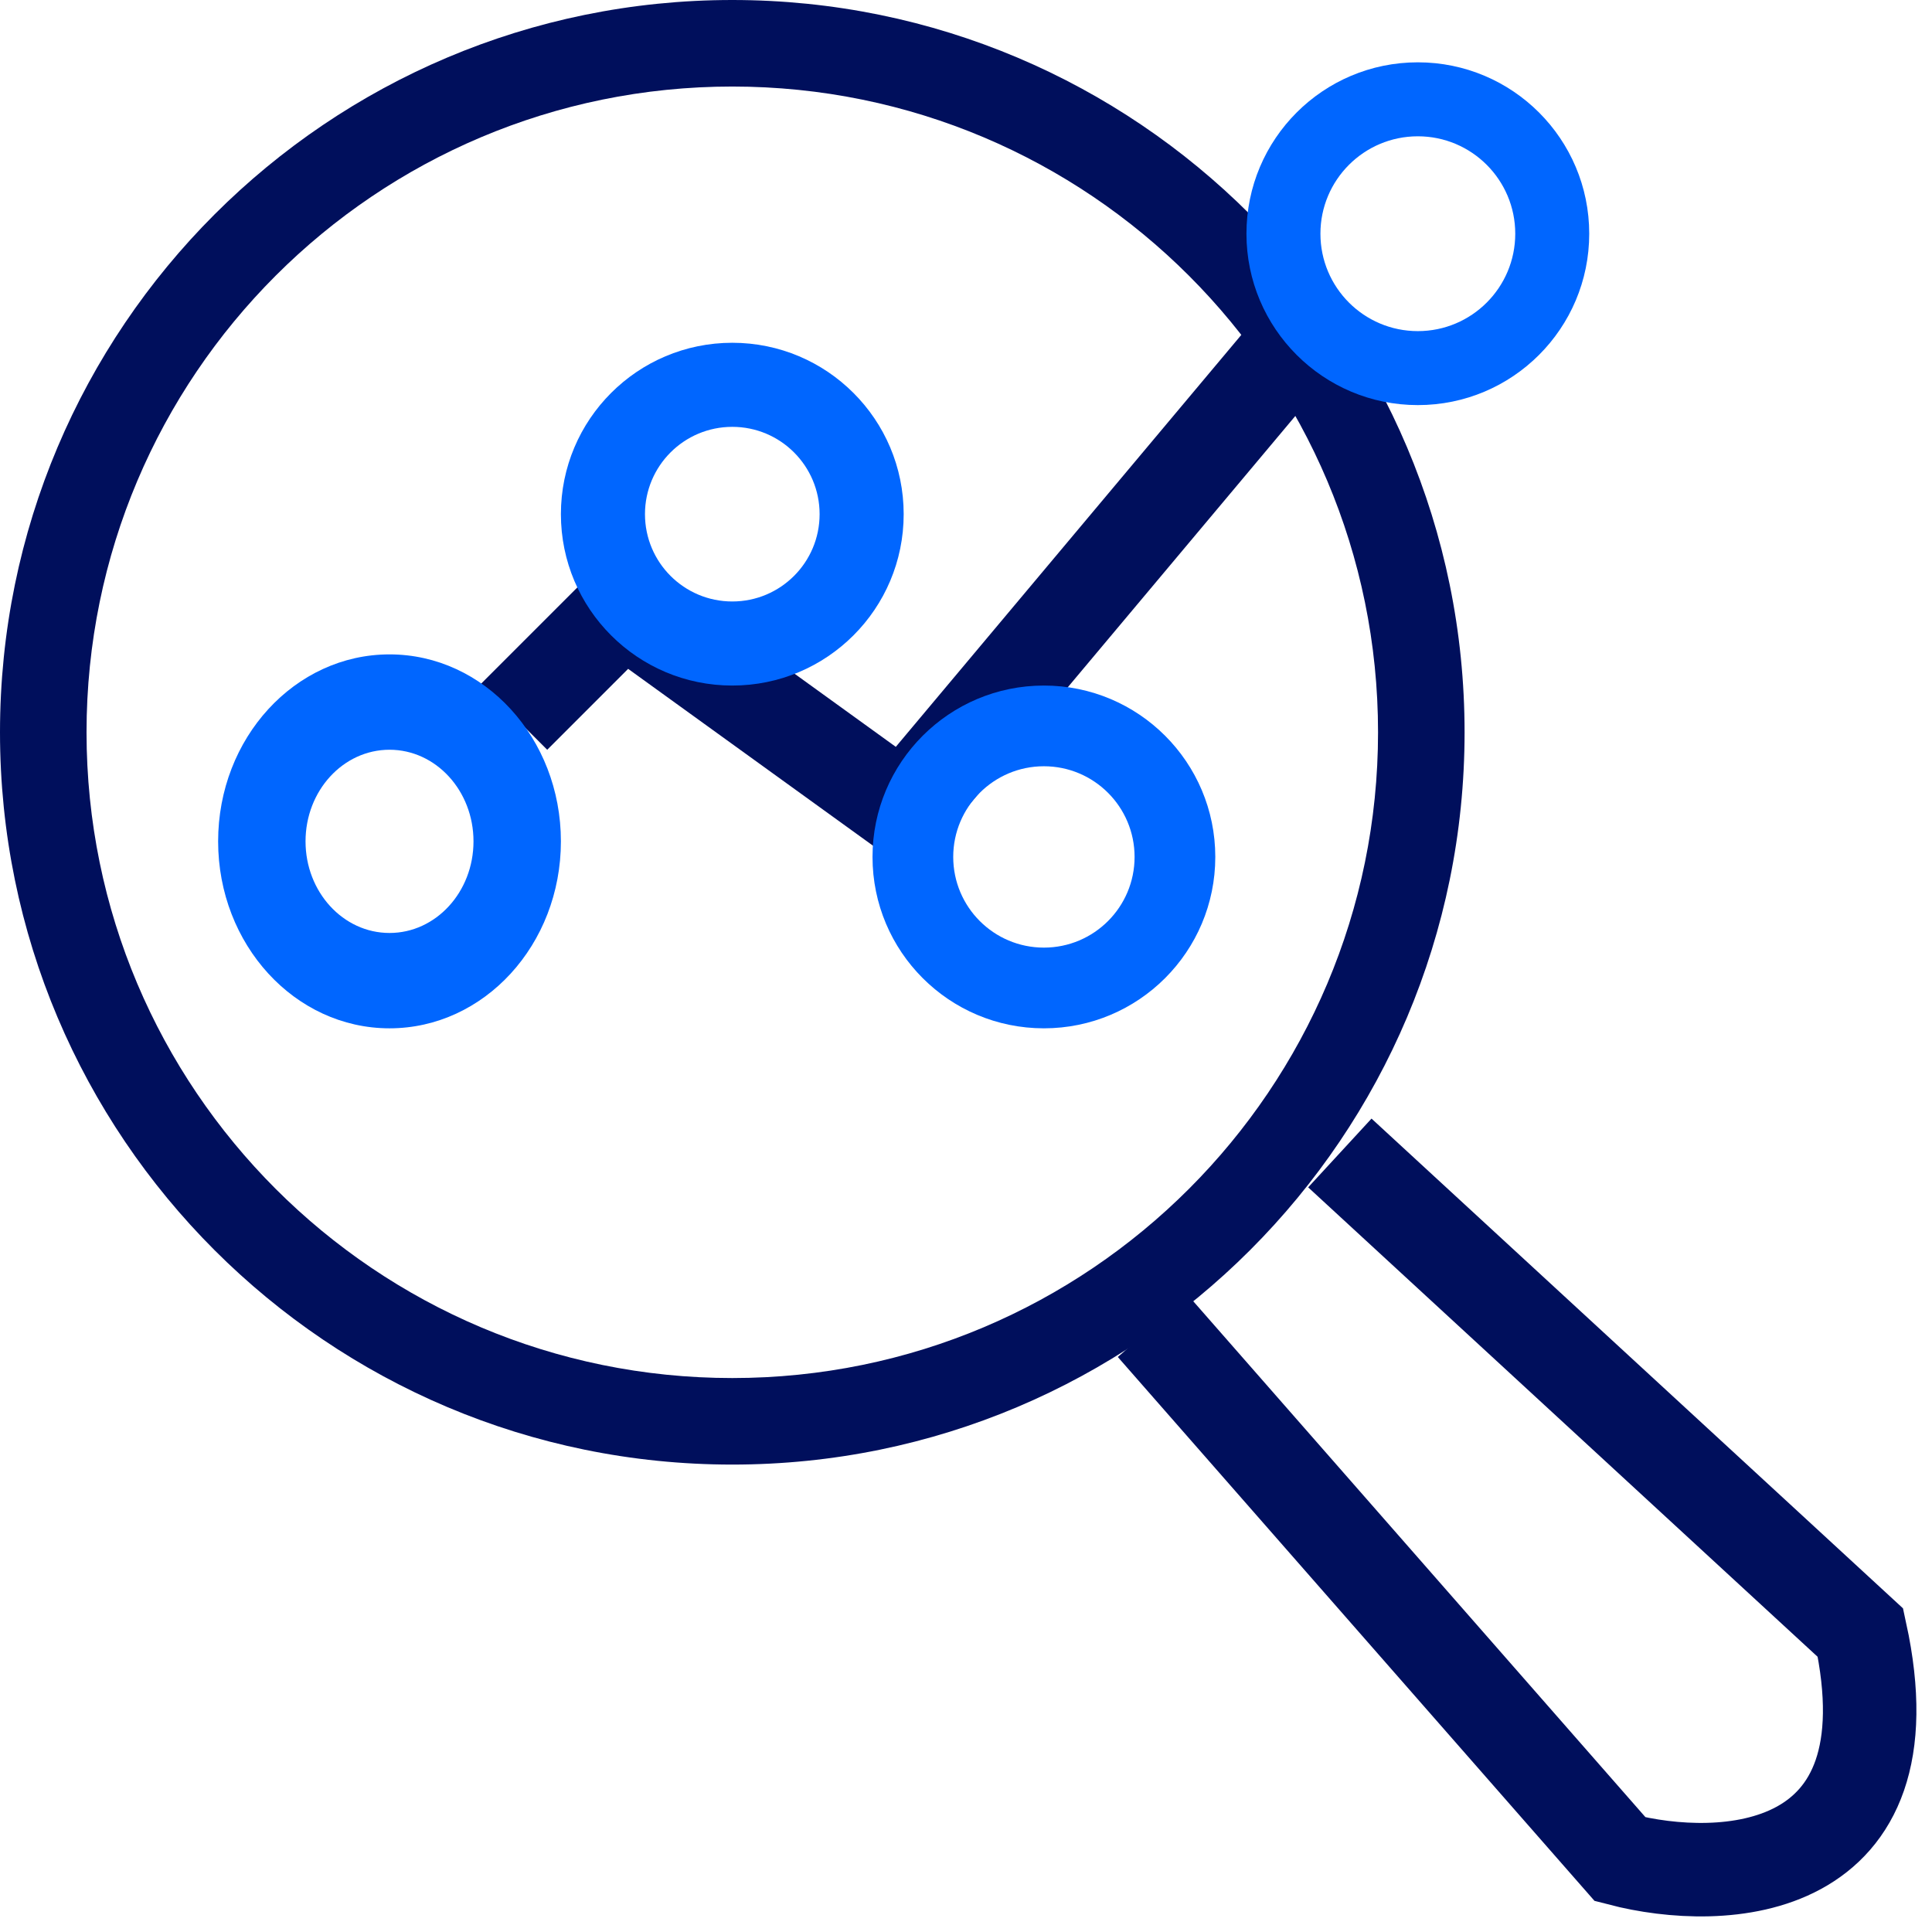
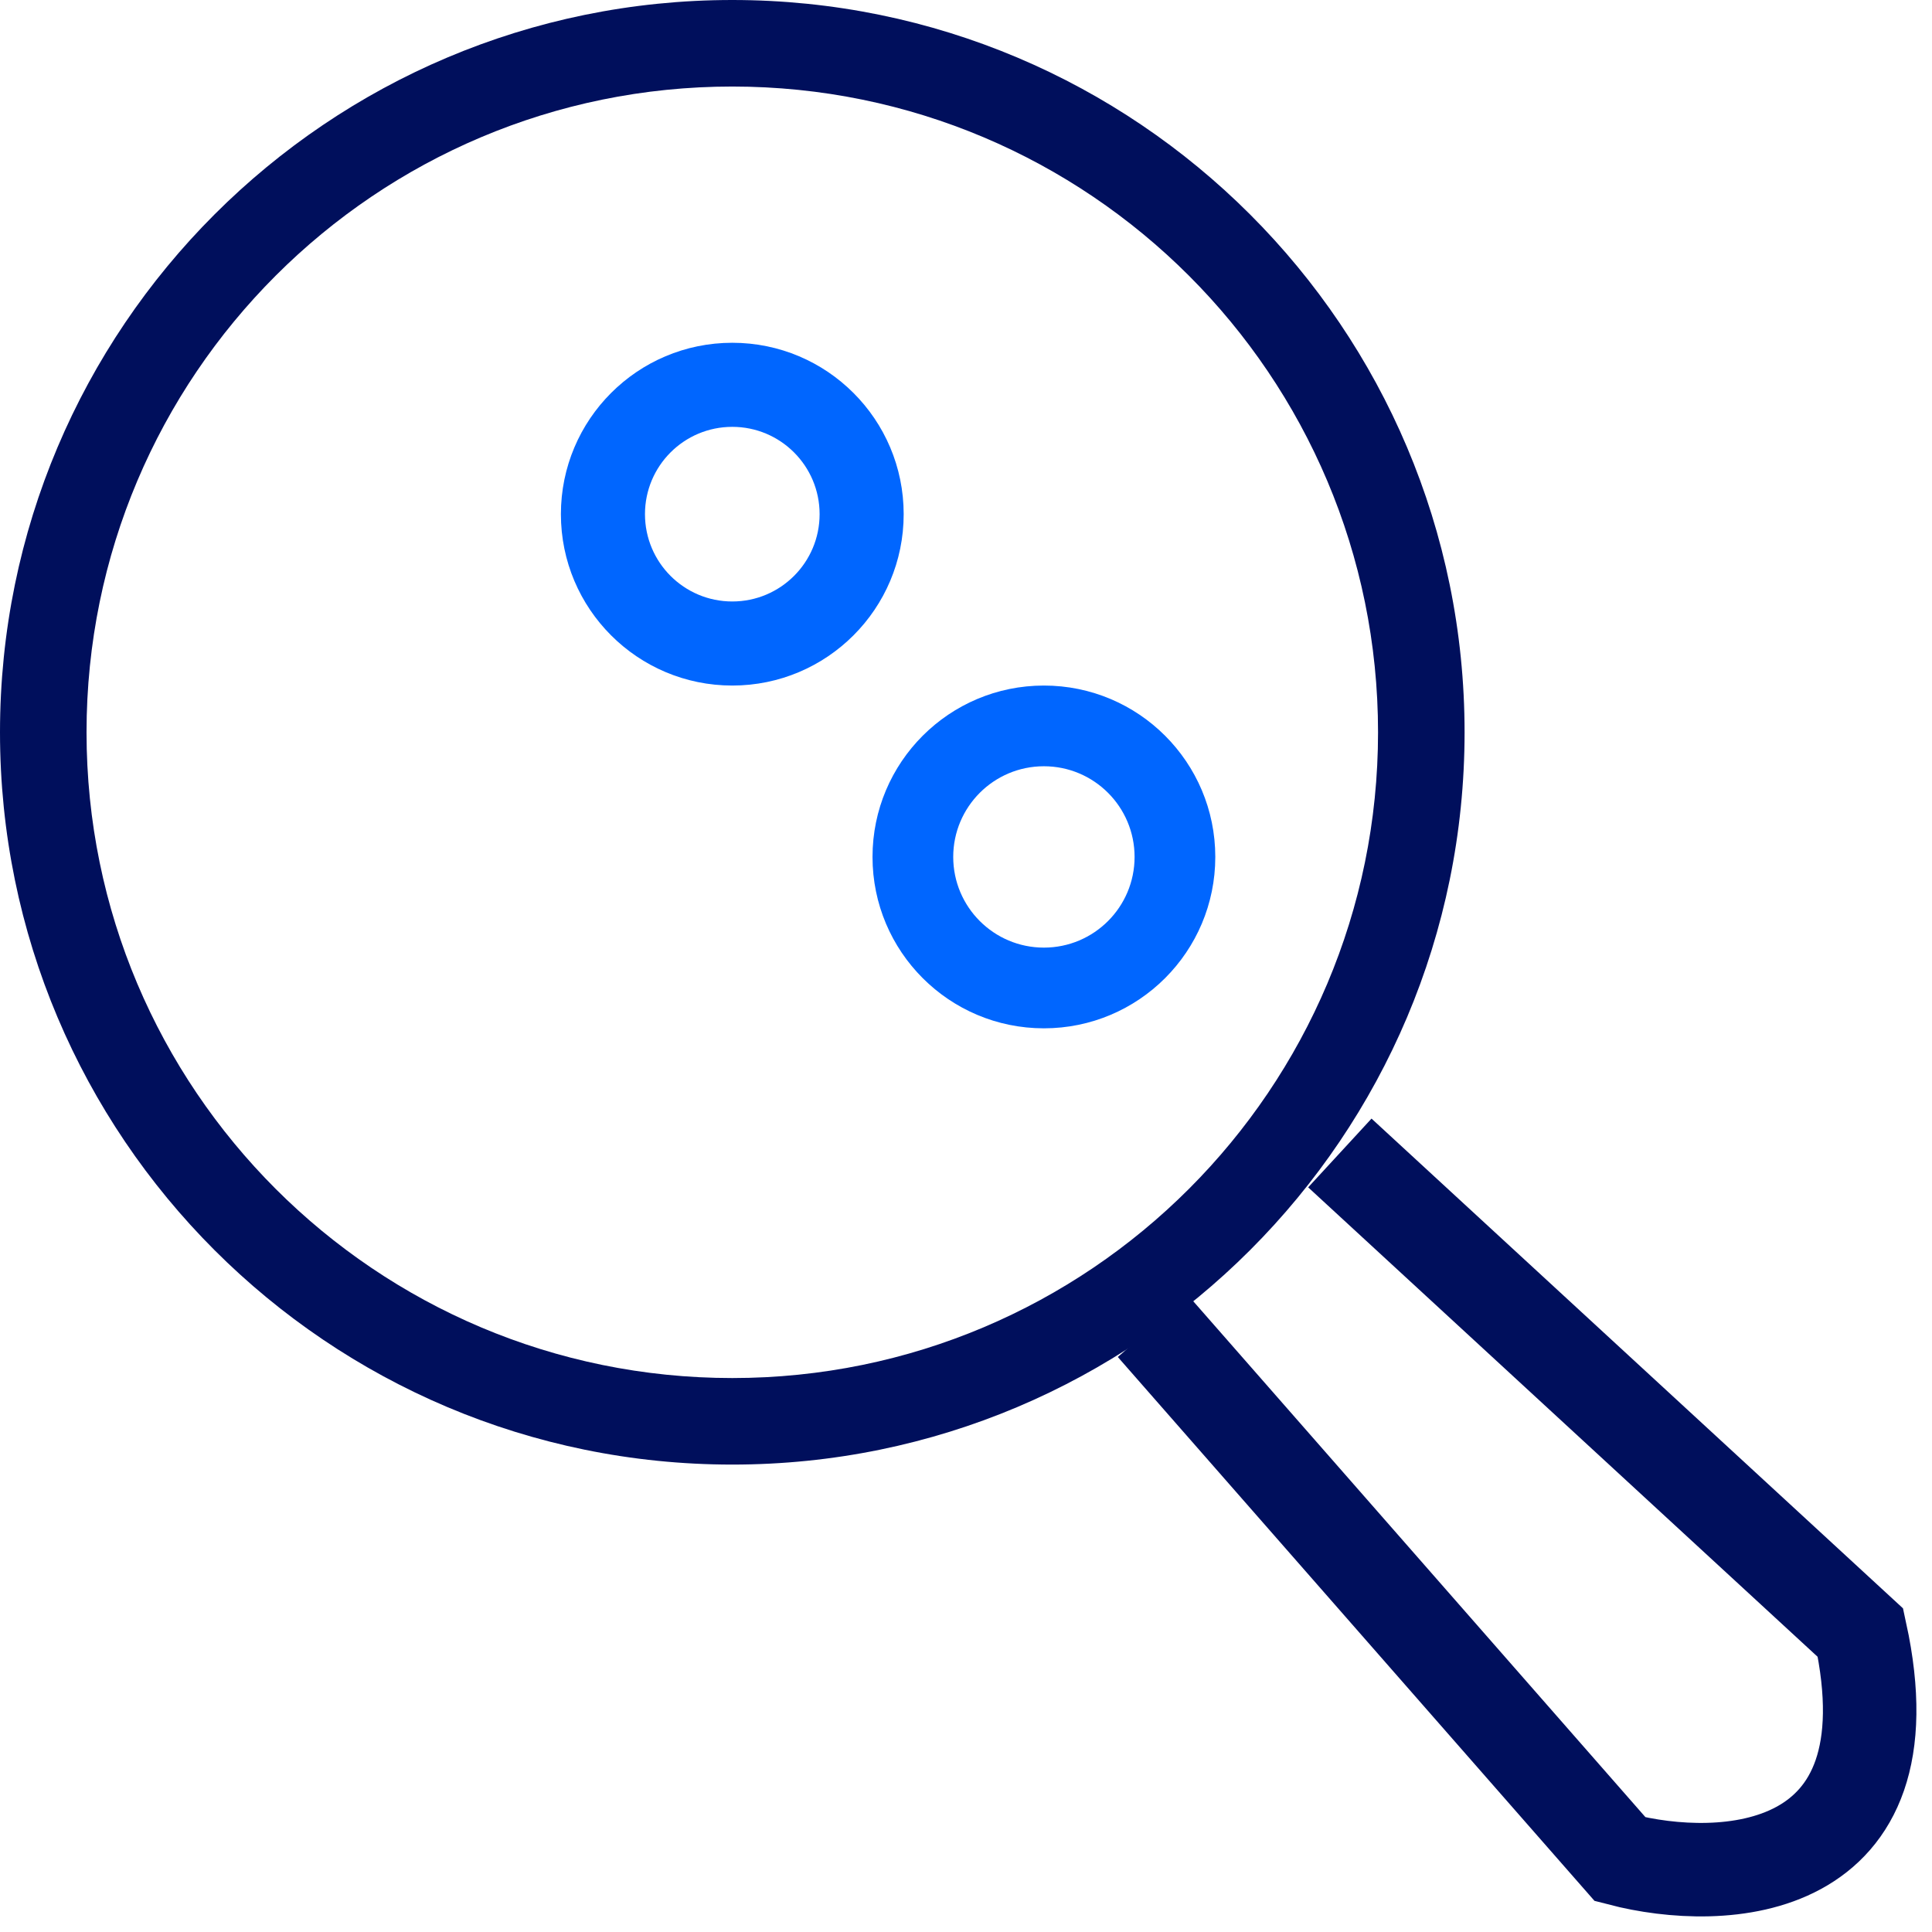
<svg xmlns="http://www.w3.org/2000/svg" width="62" height="62" viewBox="0 0 62 62" fill="none">
  <path d="M37 42.559L51.993 59.665C55.277 60.521 61.417 60.264 59.704 52.395L42.997 37" stroke="#000F5C" stroke-width="3" />
-   <path d="M16.5 23L20 19.5L29 26L42 10.5" stroke="#000F5C" stroke-width="3" />
-   <path d="M18 27C18 30.314 15.538 33 12.5 33C9.462 33 7 30.314 7 27C7 23.686 9.462 21 12.5 21C15.538 21 18 23.686 18 27ZM9.805 27C9.805 28.624 11.011 29.94 12.5 29.94C13.989 29.94 15.195 28.624 15.195 27C15.195 25.376 13.989 24.06 12.5 24.06C11.011 24.06 9.805 25.376 9.805 27Z" fill="#0066FF" />
  <path d="M29 16.5C29 19.538 26.538 22 23.5 22C20.462 22 18 19.538 18 16.5C18 13.462 20.462 11 23.5 11C26.538 11 29 13.462 29 16.5ZM20.698 16.5C20.698 18.048 21.952 19.302 23.5 19.302C25.048 19.302 26.302 18.048 26.302 16.5C26.302 14.952 25.048 13.698 23.5 13.698C21.952 13.698 20.698 14.952 20.698 16.5Z" fill="#0066FF" />
  <path d="M39 27.5C39 30.538 36.538 33 33.5 33C30.462 33 28 30.538 28 27.5C28 24.462 30.462 22 33.5 22C36.538 22 39 24.462 39 27.5ZM30.59 27.5C30.59 29.107 31.893 30.41 33.5 30.41C35.107 30.41 36.41 29.107 36.41 27.5C36.41 25.893 35.107 24.59 33.5 24.59C31.893 24.59 30.59 25.893 30.59 27.5Z" fill="#0066FF" />
  <path d="M47 23.5C47 36.479 36.479 47 23.5 47C10.521 47 0 36.479 0 23.5C0 10.521 10.521 0 23.5 0C36.479 0 47 10.521 47 23.5ZM2.777 23.5C2.777 34.945 12.055 44.223 23.5 44.223C34.945 44.223 44.223 34.945 44.223 23.5C44.223 12.055 34.945 2.777 23.5 2.777C12.055 2.777 2.777 12.055 2.777 23.5Z" fill="#000F5C" />
-   <path d="M51 7.5C51 10.538 48.538 13 45.5 13C42.462 13 40 10.538 40 7.5C40 4.462 42.462 2 45.5 2C48.538 2 51 4.462 51 7.5ZM42.374 7.5C42.374 9.226 43.773 10.626 45.5 10.626C47.227 10.626 48.626 9.226 48.626 7.5C48.626 5.774 47.227 4.374 45.5 4.374C43.773 4.374 42.374 5.774 42.374 7.5Z" fill="#0066FF" />
</svg>